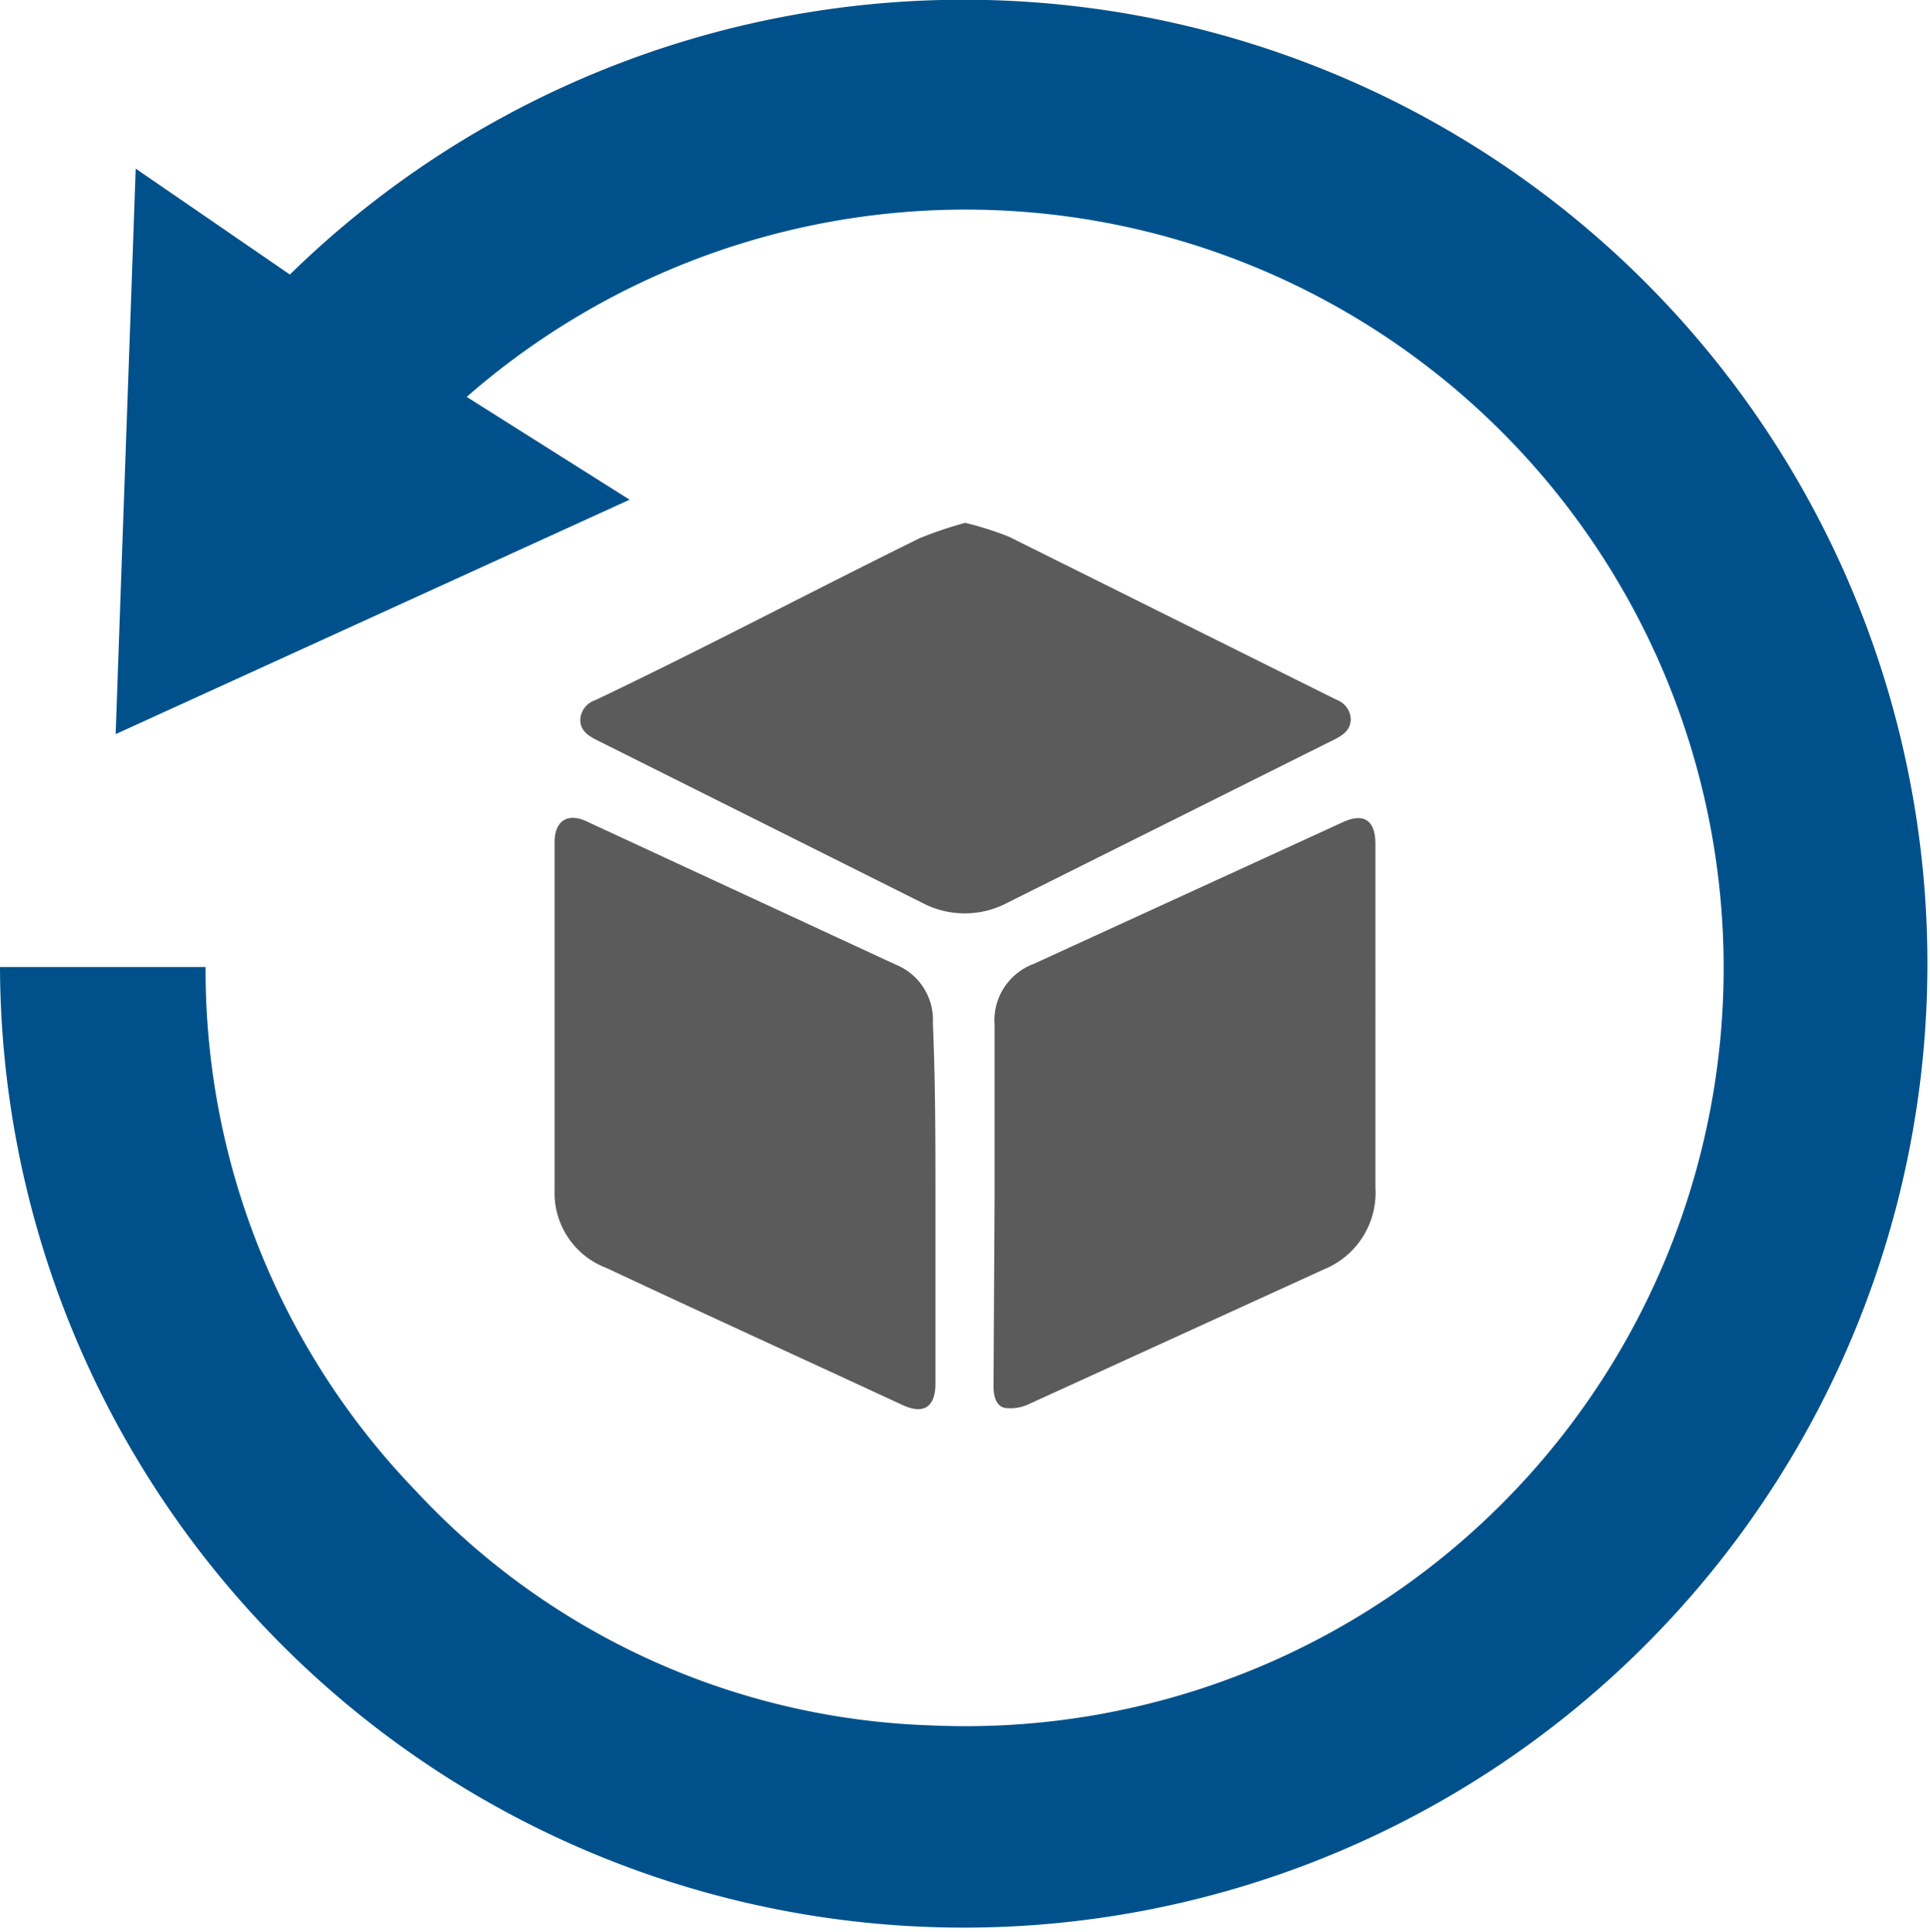
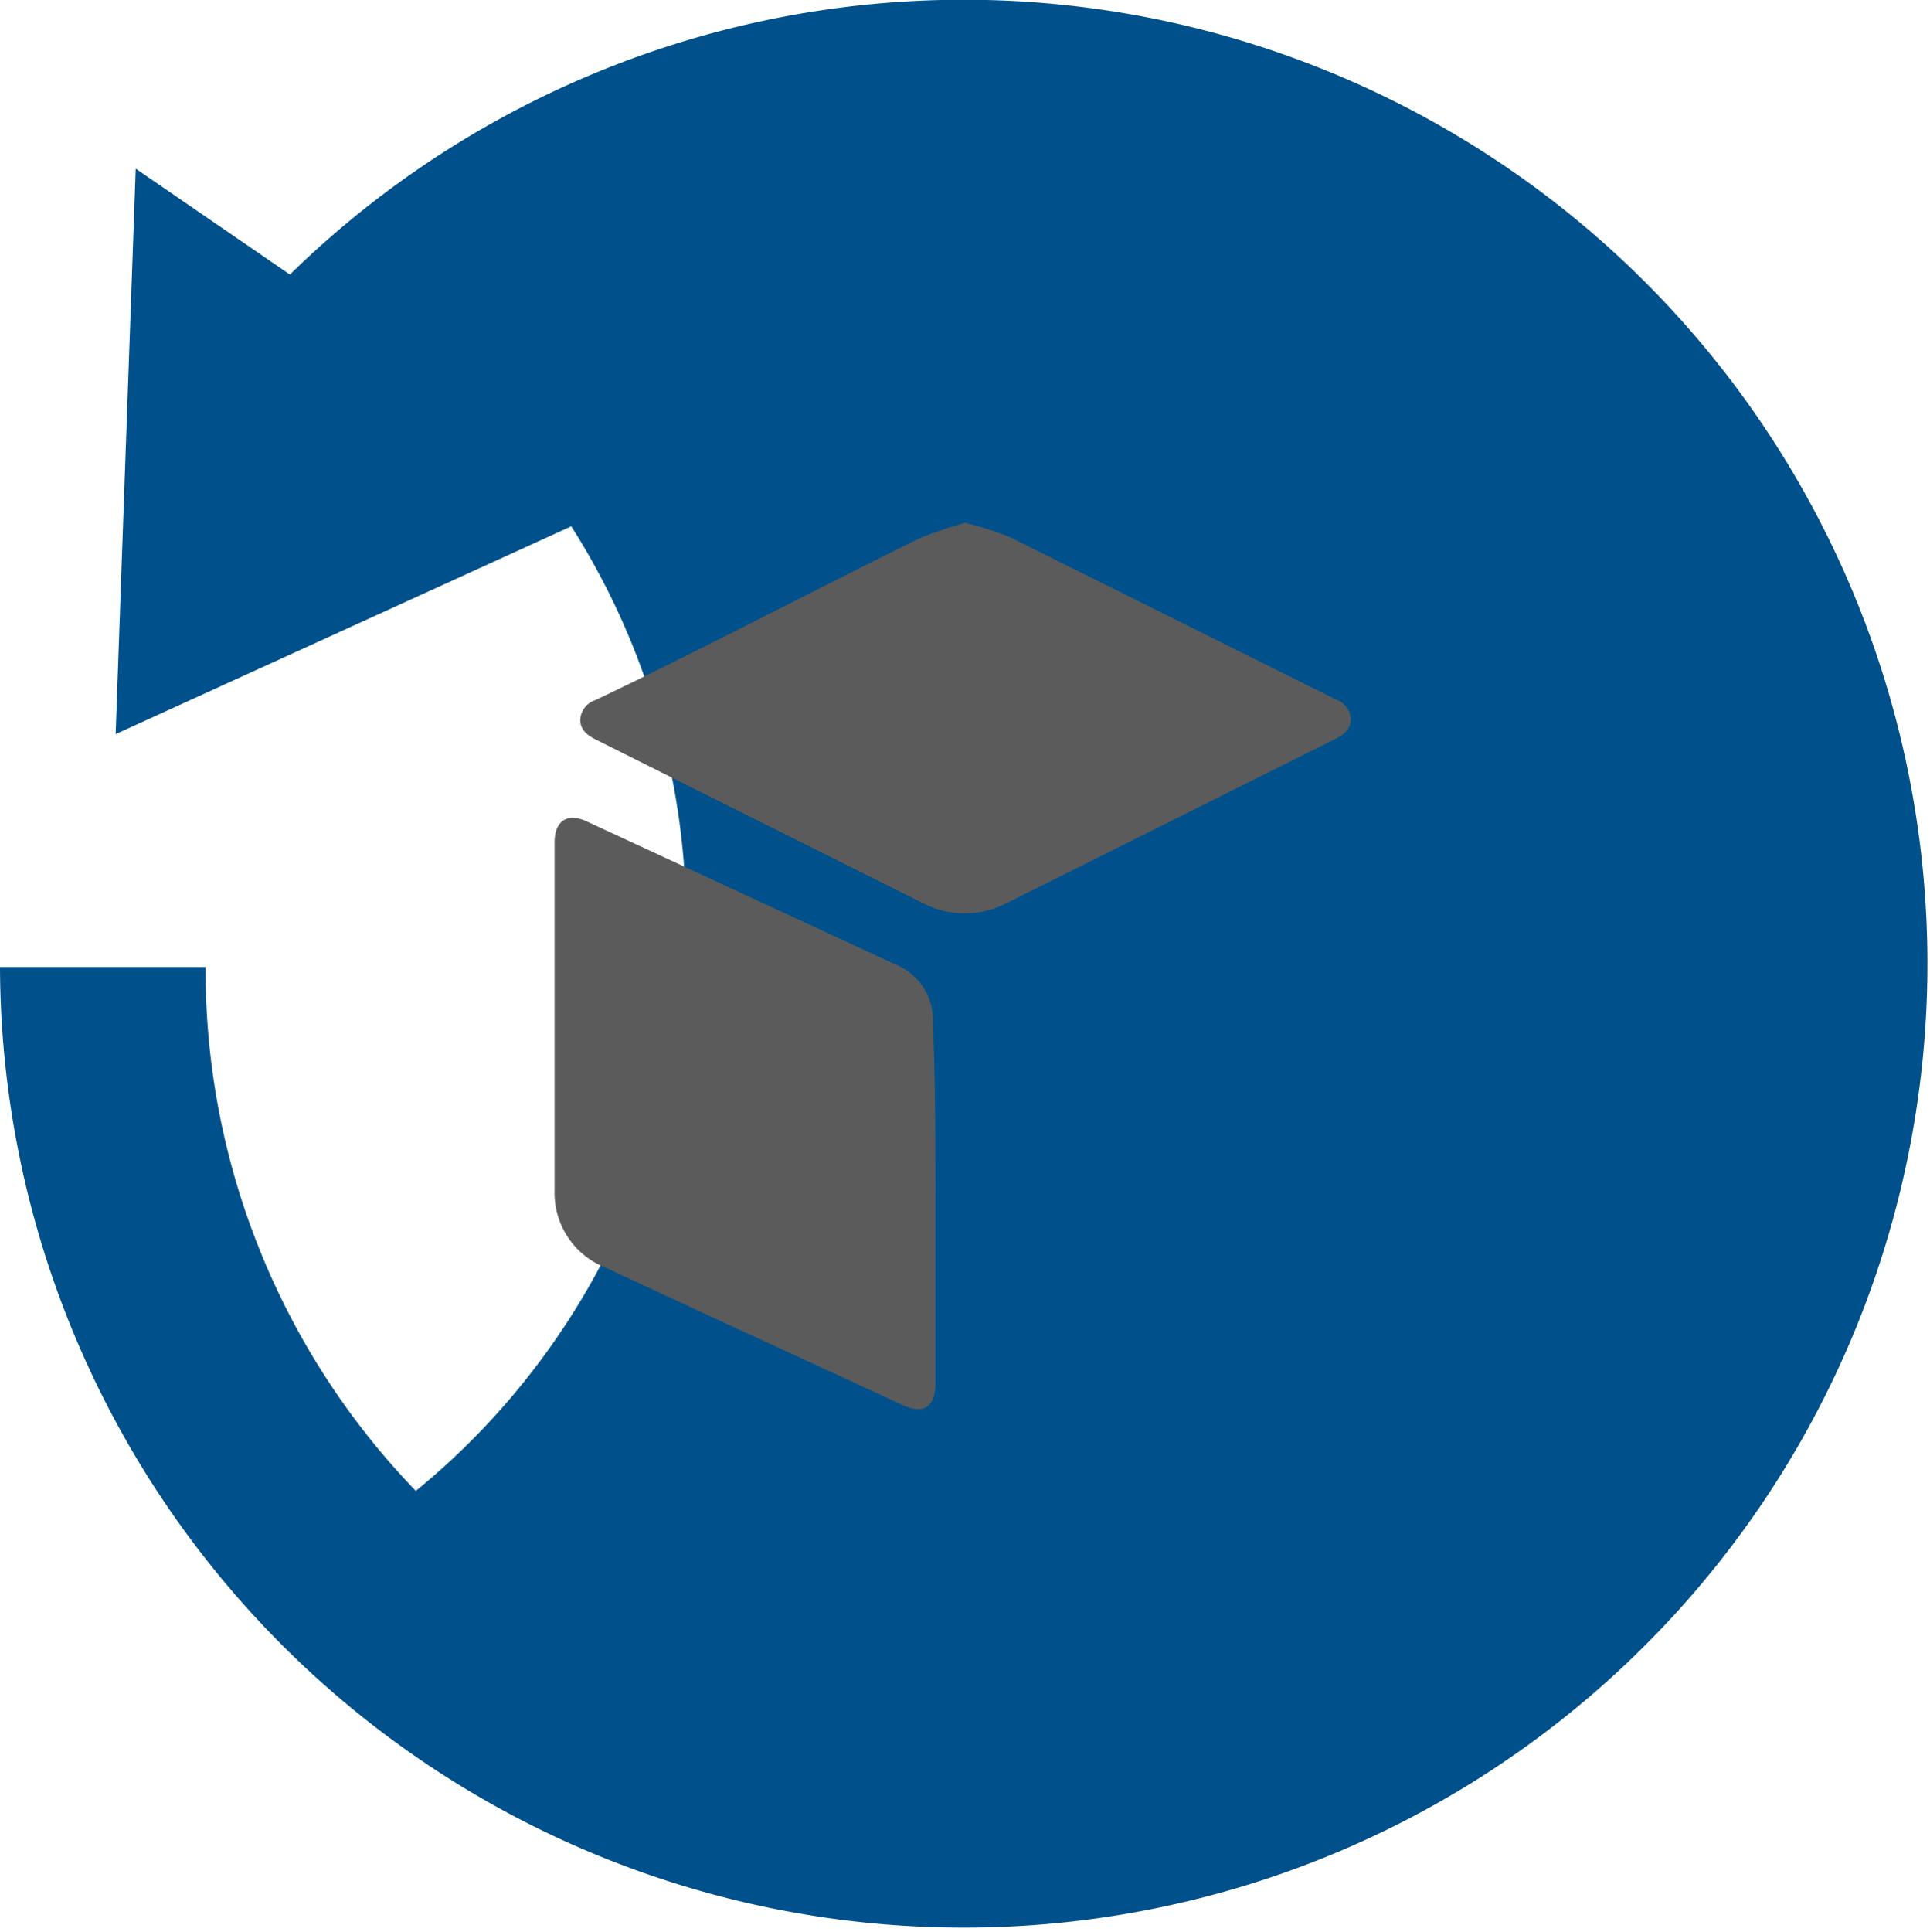
<svg xmlns="http://www.w3.org/2000/svg" viewBox="0 0 37.55 37.58">
  <g id="Layer_2" data-name="Layer 2">
    <g id="Layer_1-2" data-name="Layer 1">
      <g id="_9pqNii.tif" data-name="9pqNii.tif">
-         <path d="M4,18.81H0A18.75,18.75,0,1,0,5.64,5.34l-3-2.06c-.13,3.68-.26,7.3-.39,11l10-4.56-3.17-2a14.75,14.75,0,1,1,9,25.84A14.31,14.31,0,0,1,8.09,29,14.58,14.58,0,0,1,4,18.81Z" style="fill:#00518b" />
+         <path d="M4,18.81H0A18.75,18.75,0,1,0,5.64,5.34l-3-2.06c-.13,3.68-.26,7.3-.39,11l10-4.56-3.17-2A14.31,14.31,0,0,1,8.09,29,14.58,14.58,0,0,1,4,18.81Z" style="fill:#00518b" />
      </g>
      <g id="PCwnWQ.tif">
        <path d="M18.78,10.17a6.52,6.52,0,0,1,.85.27L26,13.61a.42.42,0,0,1,.28.37c0,.2-.12.3-.29.39L19.6,17.56a1.77,1.77,0,0,1-1.66,0l-6.36-3.18c-.17-.09-.29-.19-.29-.38a.42.42,0,0,1,.29-.38c2.1-1,4.2-2.11,6.31-3.15A7.73,7.73,0,0,1,18.78,10.17Z" style="fill:#5b5b5b" />
        <path d="M18.2,23.38c0,1.18,0,2.36,0,3.53,0,.46-.23.61-.64.42-1.92-.89-3.85-1.77-5.77-2.67a1.56,1.56,0,0,1-1-1.51V16.38c0-.41.25-.58.63-.4l6,2.78a1.16,1.16,0,0,1,.73,1.14C18.2,21.06,18.2,22.22,18.2,23.38Z" style="fill:#5b5b5b" />
-         <path d="M19.35,23.37V19.93a1.17,1.17,0,0,1,.76-1.18l6-2.75c.42-.2.65-.05.65.42V23.1a1.61,1.61,0,0,1-1,1.59L20,27.32a.81.81,0,0,1-.4.07c-.21,0-.27-.22-.27-.42Z" style="fill:#5b5b5b" />
      </g>
    </g>
  </g>
</svg>